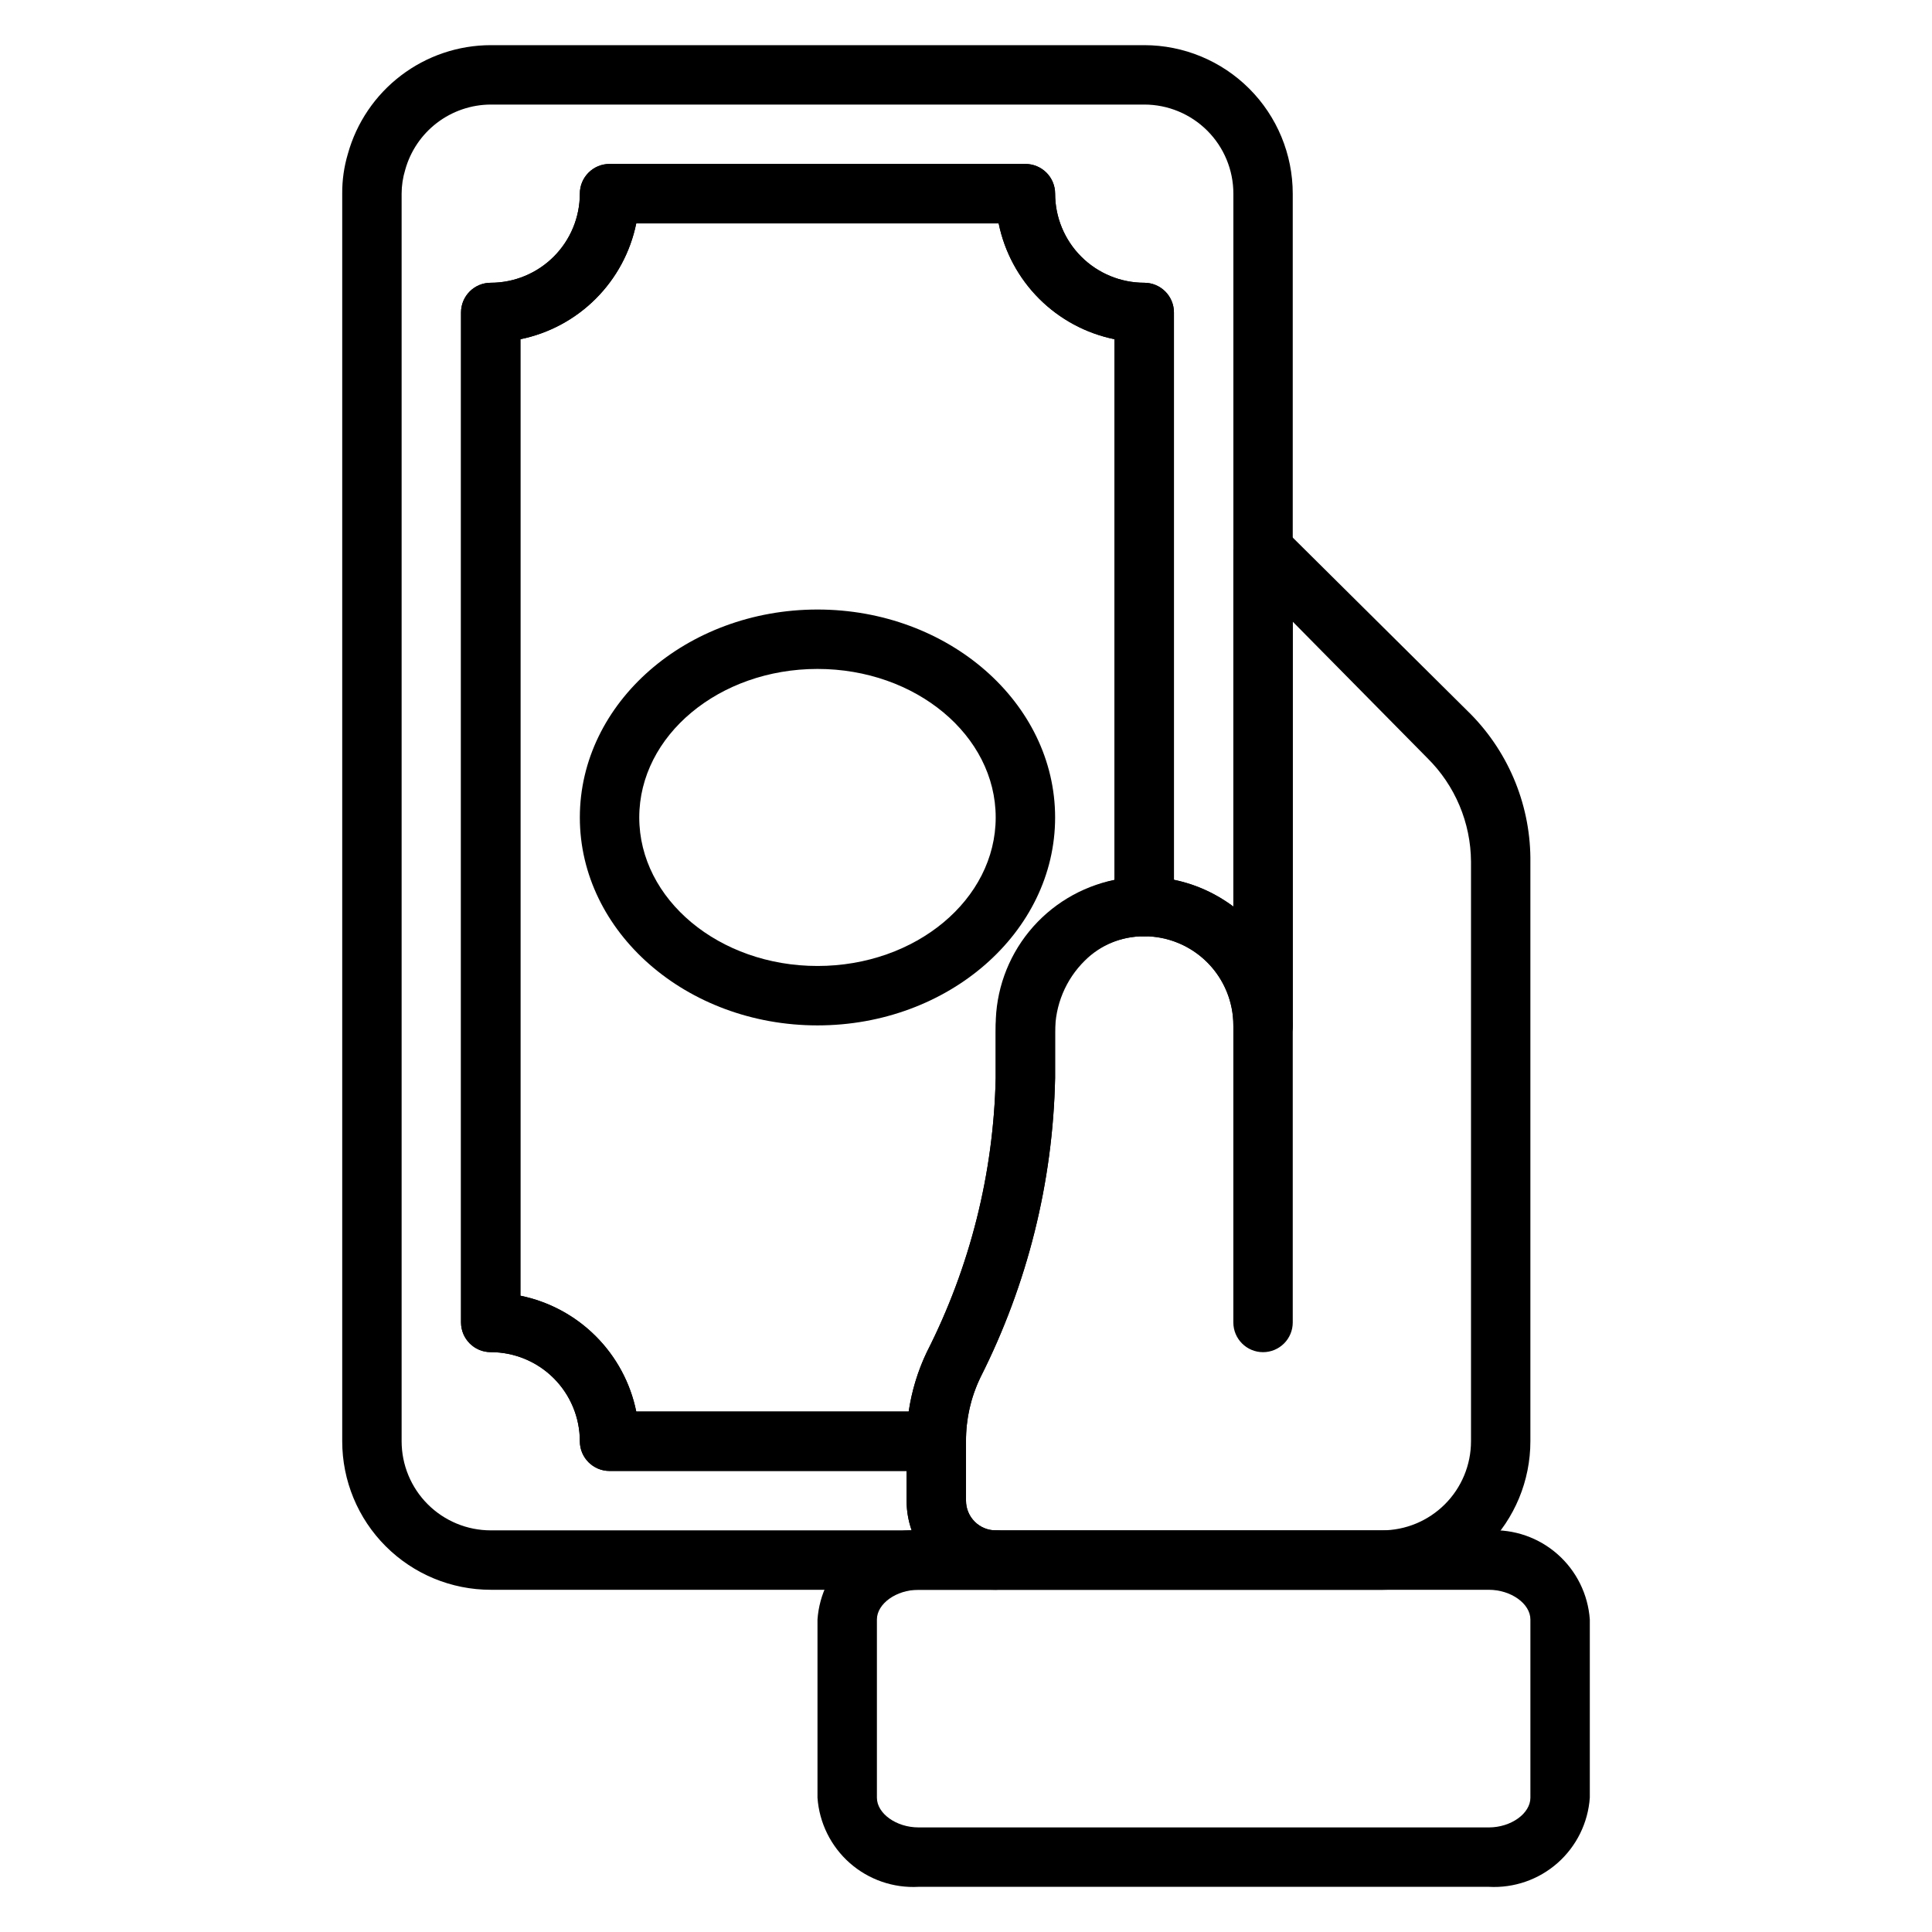
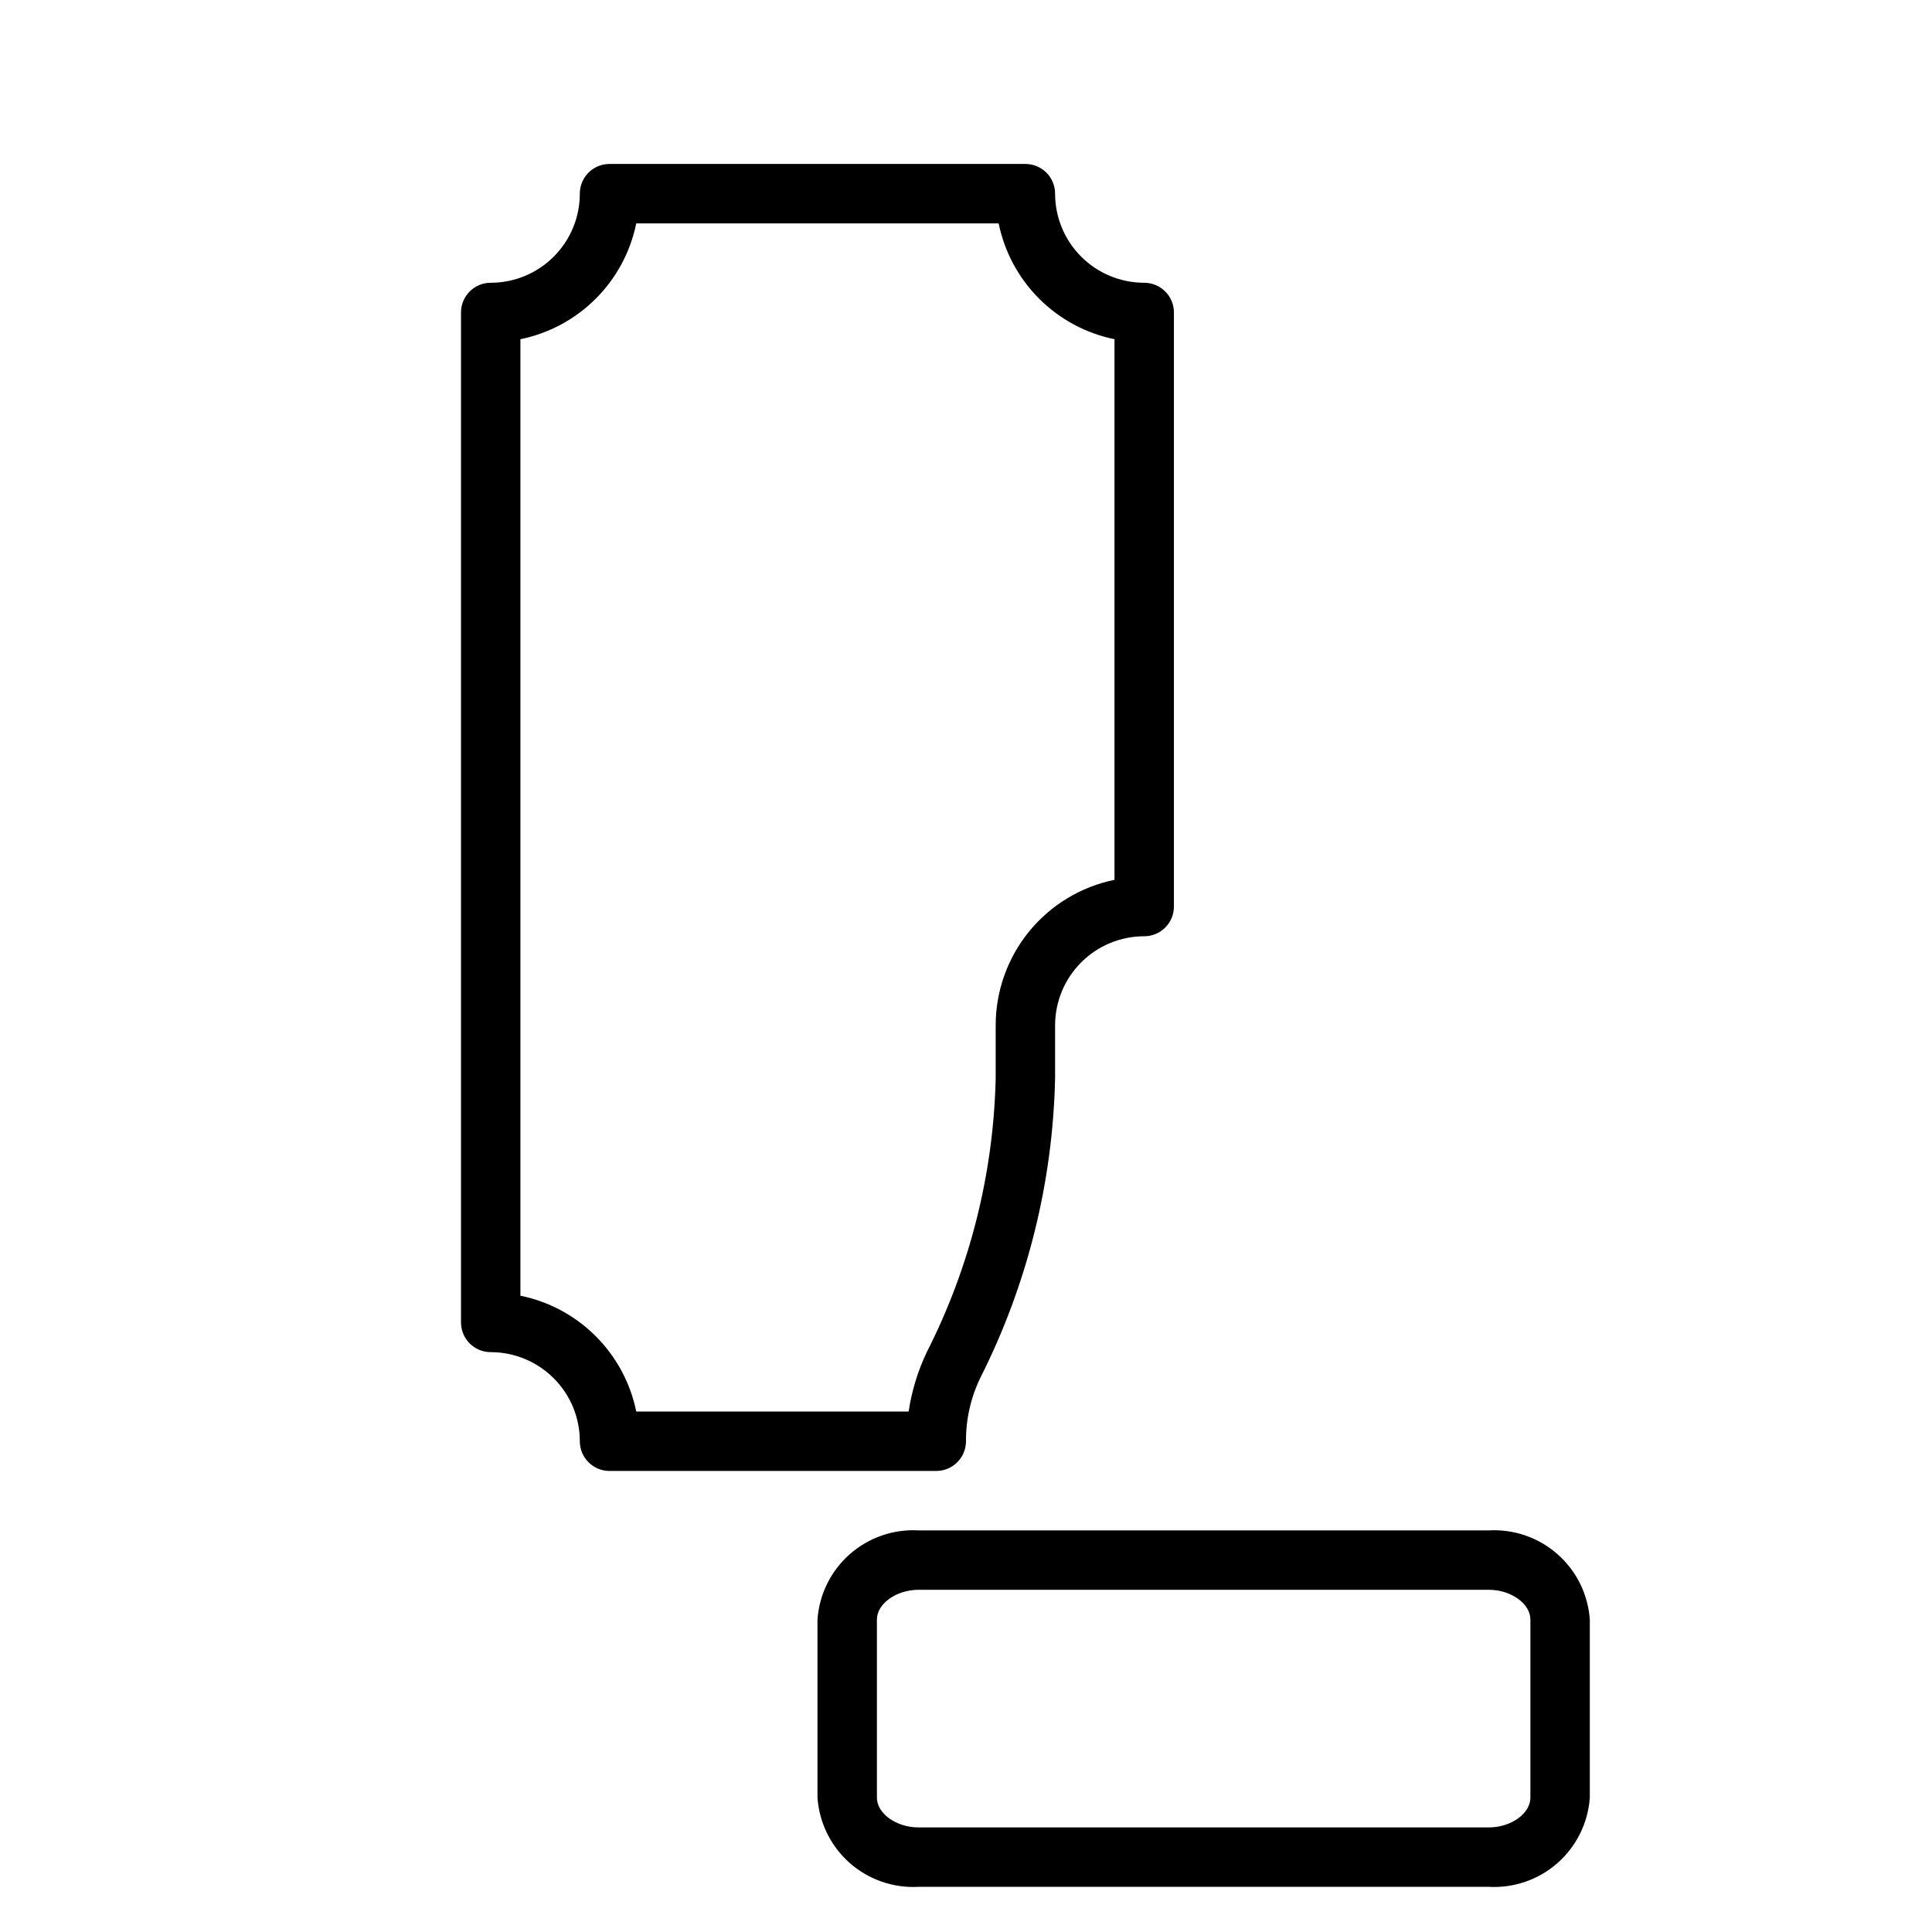
<svg xmlns="http://www.w3.org/2000/svg" fill="#000000" width="800px" height="800px" version="1.1" viewBox="144 144 512 512">
  <g>
-     <path d="m360.64 415.74c-34.715 0-62.977-24.719-62.977-55.105s28.262-55.105 62.977-55.105c34.715 0 62.977 24.719 62.977 55.105s-28.258 55.105-62.977 55.105zm0-94.465c-26.055 0-47.23 17.633-47.23 39.359 0 21.727 21.176 39.359 47.23 39.359 26.055 0 47.23-17.633 47.23-39.359 0.004-21.727-21.172-39.359-47.23-39.359z" />
-     <path d="m510.21 565.31h-102.34c-6.266 0-12.27-2.488-16.699-6.918-4.43-4.43-6.918-10.438-6.918-16.699v-15.746c0.012-8.168 1.84-16.238 5.356-23.613 11.473-22.539 17.715-47.375 18.262-72.66v-12.121c0.012-11.492 4.734-22.477 13.066-30.387 7.488-7.352 17.699-11.262 28.184-10.785 7.867 0.391 15.434 3.133 21.727 7.871v-94.465c0.016-3.176 1.941-6.035 4.879-7.242 2.934-1.23 6.316-0.578 8.582 1.652l49.516 49.125c10.285 10.492 15.953 24.664 15.742 39.359v153.27c0 10.441-4.144 20.453-11.527 27.832-7.383 7.383-17.395 11.531-27.832 11.531zm-62.977-173.19c-5.898-0.031-11.566 2.293-15.742 6.457-5.082 5-7.922 11.844-7.875 18.973v12.121c-0.551 27.605-7.332 54.734-19.836 79.352-2.504 5.289-3.793 11.07-3.777 16.922v15.746c0 2.086 0.828 4.09 2.305 5.566 1.477 1.477 3.477 2.305 5.566 2.305h102.34c6.262 0 12.27-2.488 16.699-6.918 4.43-4.426 6.918-10.434 6.918-16.699v-153.58c-0.055-10.332-4.219-20.215-11.574-27.473l-35.66-36.133v106.98c0 4.348-3.523 7.871-7.871 7.871s-7.871-3.523-7.871-7.871c0.004-6.078-2.332-11.922-6.523-16.32-4.195-4.398-9.922-7.012-15.992-7.297z" />
-     <path d="m407.87 565.31h-133.82c-10.441 0-20.449-4.148-27.832-11.531-7.383-7.379-11.527-17.391-11.527-27.832v-330.62c-0.027-3.57 0.477-7.125 1.496-10.547 2.301-8.277 7.246-15.574 14.086-20.773 6.836-5.203 15.188-8.027 23.777-8.039h173.18c10.438 0 20.449 4.148 27.832 11.527 7.383 7.383 11.527 17.395 11.527 27.832v220.42c0 4.348-3.523 7.871-7.871 7.871s-7.871-3.523-7.871-7.871c0-6.262-2.488-12.27-6.918-16.699-4.43-4.43-10.438-6.918-16.699-6.918-4.348 0-7.871-3.523-7.871-7.871v-150.36c-7.566-1.543-14.508-5.273-19.969-10.734-5.457-5.457-9.191-12.402-10.734-19.965h-96.039c-1.539 7.562-5.273 14.508-10.734 19.965-5.457 5.461-12.402 9.191-19.965 10.734v253.48c7.562 1.543 14.508 5.273 19.965 10.734 5.461 5.457 9.195 12.402 10.734 19.965h79.508c2.09 0 4.09 0.832 5.566 2.305 1.477 1.477 2.309 3.481 2.309 5.566v15.746c0 2.086 0.828 4.09 2.305 5.566 1.477 1.477 3.477 2.305 5.566 2.305 4.348 0 7.871 3.523 7.871 7.871s-3.523 7.875-7.871 7.875zm-133.82-393.6c-5.152 0.02-10.152 1.723-14.246 4.848s-7.051 7.504-8.426 12.469c-0.621 2.043-0.941 4.164-0.945 6.297v330.62c0 6.266 2.488 12.273 6.918 16.699 4.43 4.43 10.434 6.918 16.699 6.918h111.55c-0.891-2.527-1.344-5.191-1.34-7.871v-7.871h-78.719c-4.348 0-7.871-3.527-7.871-7.875 0-6.262-2.488-12.27-6.918-16.699-4.43-4.426-10.438-6.914-16.699-6.914-4.348 0-7.871-3.527-7.871-7.875v-267.65c0-4.348 3.523-7.871 7.871-7.871 6.262 0 12.27-2.488 16.699-6.918 4.43-4.426 6.918-10.434 6.918-16.699 0-4.348 3.523-7.871 7.871-7.871h110.21c2.09 0 4.09 0.832 5.566 2.305 1.477 1.477 2.305 3.481 2.305 5.566 0 6.266 2.488 12.273 6.918 16.699 4.43 4.43 10.438 6.918 16.699 6.918 2.09 0 4.09 0.828 5.566 2.305 1.477 1.477 2.305 3.481 2.305 5.566v150.36c5.707 1.168 11.086 3.59 15.746 7.086v-188.93c0-6.262-2.488-12.27-6.918-16.699-4.43-4.426-10.438-6.914-16.699-6.914z" />
    <path d="m392.12 533.82h-86.59c-4.348 0-7.871-3.527-7.871-7.875 0-6.262-2.488-12.27-6.918-16.699-4.43-4.426-10.438-6.914-16.699-6.914-4.348 0-7.871-3.527-7.871-7.875v-267.65c0-4.348 3.523-7.871 7.871-7.871 6.262 0 12.27-2.488 16.699-6.918 4.43-4.426 6.918-10.434 6.918-16.699 0-4.348 3.523-7.871 7.871-7.871h110.21c2.09 0 4.09 0.832 5.566 2.305 1.477 1.477 2.305 3.481 2.305 5.566 0 6.266 2.488 12.273 6.918 16.699 4.43 4.43 10.438 6.918 16.699 6.918 2.09 0 4.09 0.828 5.566 2.305 1.477 1.477 2.305 3.481 2.305 5.566v157.44c0 2.09-0.828 4.09-2.305 5.566-1.477 1.477-3.477 2.305-5.566 2.305-6.262 0-12.27 2.488-16.699 6.918-4.43 4.43-6.918 10.438-6.918 16.699v13.934c-0.586 27.594-7.336 54.703-19.758 79.352-2.57 5.269-3.891 11.059-3.856 16.922 0 2.09-0.832 4.09-2.309 5.566-1.477 1.477-3.477 2.309-5.566 2.309zm-79.508-15.746h72.188c0.812-5.457 2.434-10.762 4.805-15.742 11.457-22.543 17.699-47.379 18.262-72.66v-13.934c-0.004-9.074 3.129-17.867 8.867-24.898 5.738-7.027 13.73-11.859 22.621-13.676v-143.27c-7.566-1.543-14.508-5.273-19.969-10.734-5.457-5.457-9.191-12.402-10.734-19.965h-96.039c-1.539 7.562-5.273 14.508-10.734 19.965-5.457 5.461-12.402 9.191-19.965 10.734v253.48c7.562 1.543 14.508 5.273 19.965 10.734 5.461 5.457 9.195 12.402 10.734 19.965z" />
    <path d="m538.55 644.03h-151.14c-6.668 0.367-13.215-1.902-18.223-6.32-5.008-4.422-8.074-10.633-8.543-17.297v-47.23c0.469-6.664 3.535-12.875 8.543-17.293 5.008-4.422 11.555-6.691 18.223-6.324h151.14c6.668-0.367 13.215 1.902 18.223 6.324 5.008 4.418 8.074 10.629 8.543 17.293v47.23c-0.469 6.664-3.535 12.875-8.543 17.297-5.008 4.418-11.555 6.688-18.223 6.32zm-151.14-78.719c-5.902 0-11.02 3.699-11.02 7.871v47.23c0 4.172 5.117 7.871 11.02 7.871l151.14 0.004c5.902 0 11.02-3.699 11.02-7.871v-47.234c0-4.172-5.117-7.871-11.02-7.871z" />
-     <path d="m478.72 502.34c-4.348 0-7.871-3.527-7.871-7.875v-78.719c0-4.348 3.523-7.871 7.871-7.871s7.871 3.523 7.871 7.871v78.719c0 2.09-0.828 4.094-2.305 5.566-1.477 1.477-3.481 2.309-5.566 2.309z" />
  </g>
</svg>